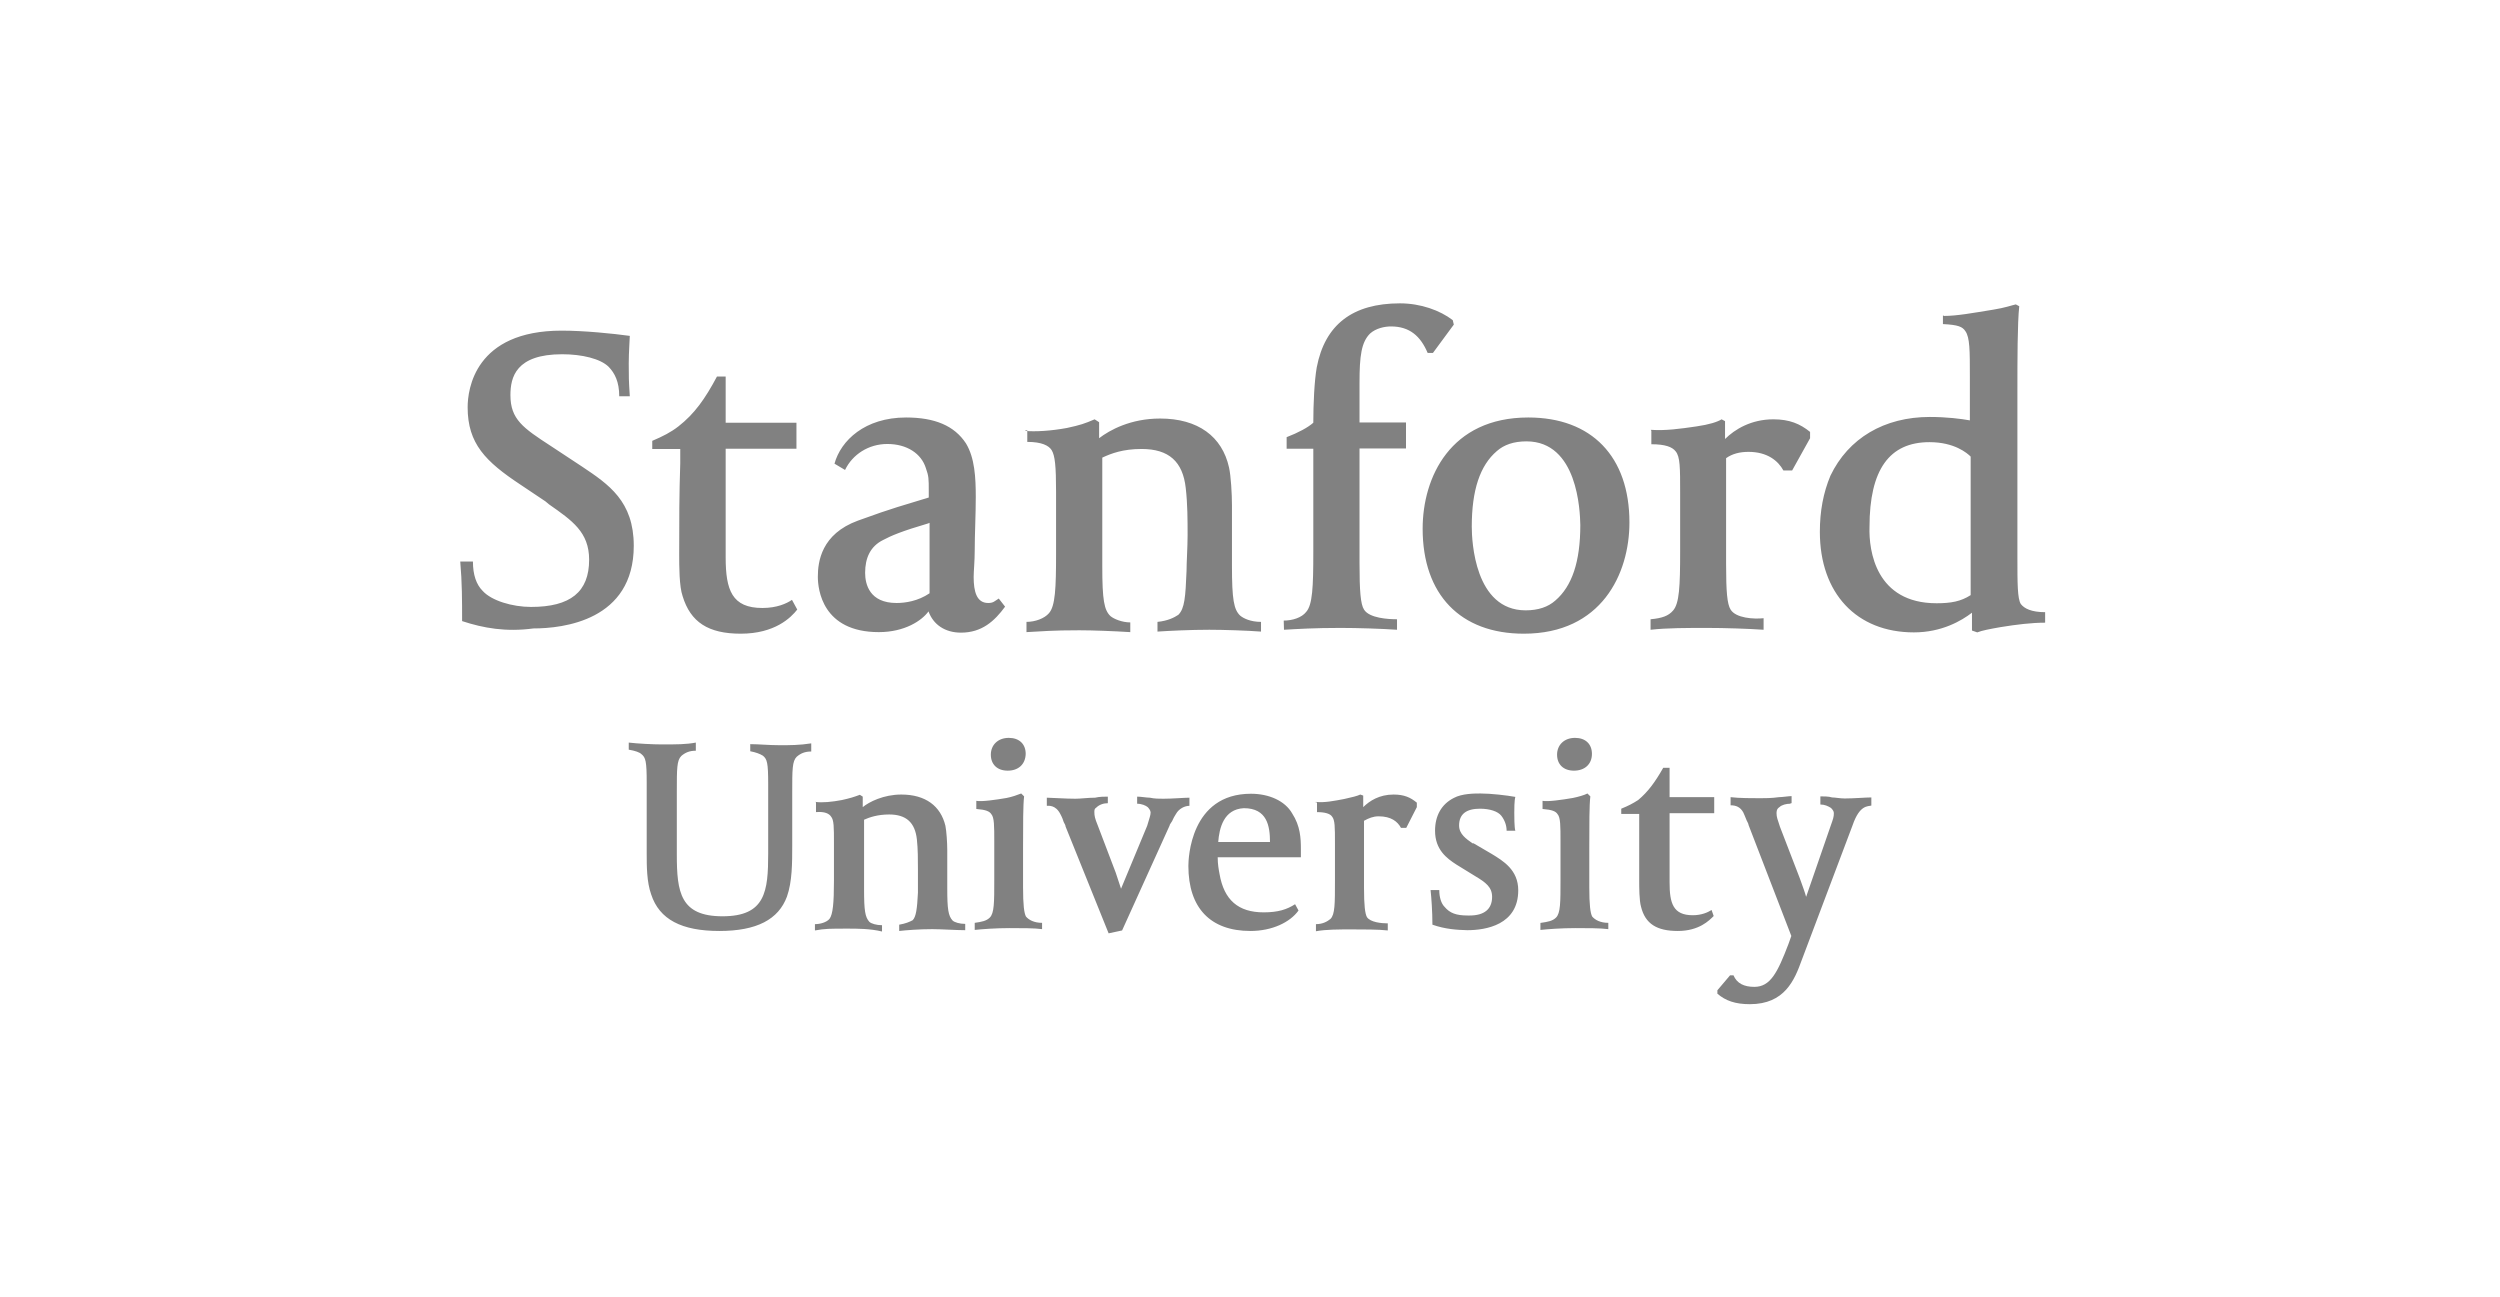
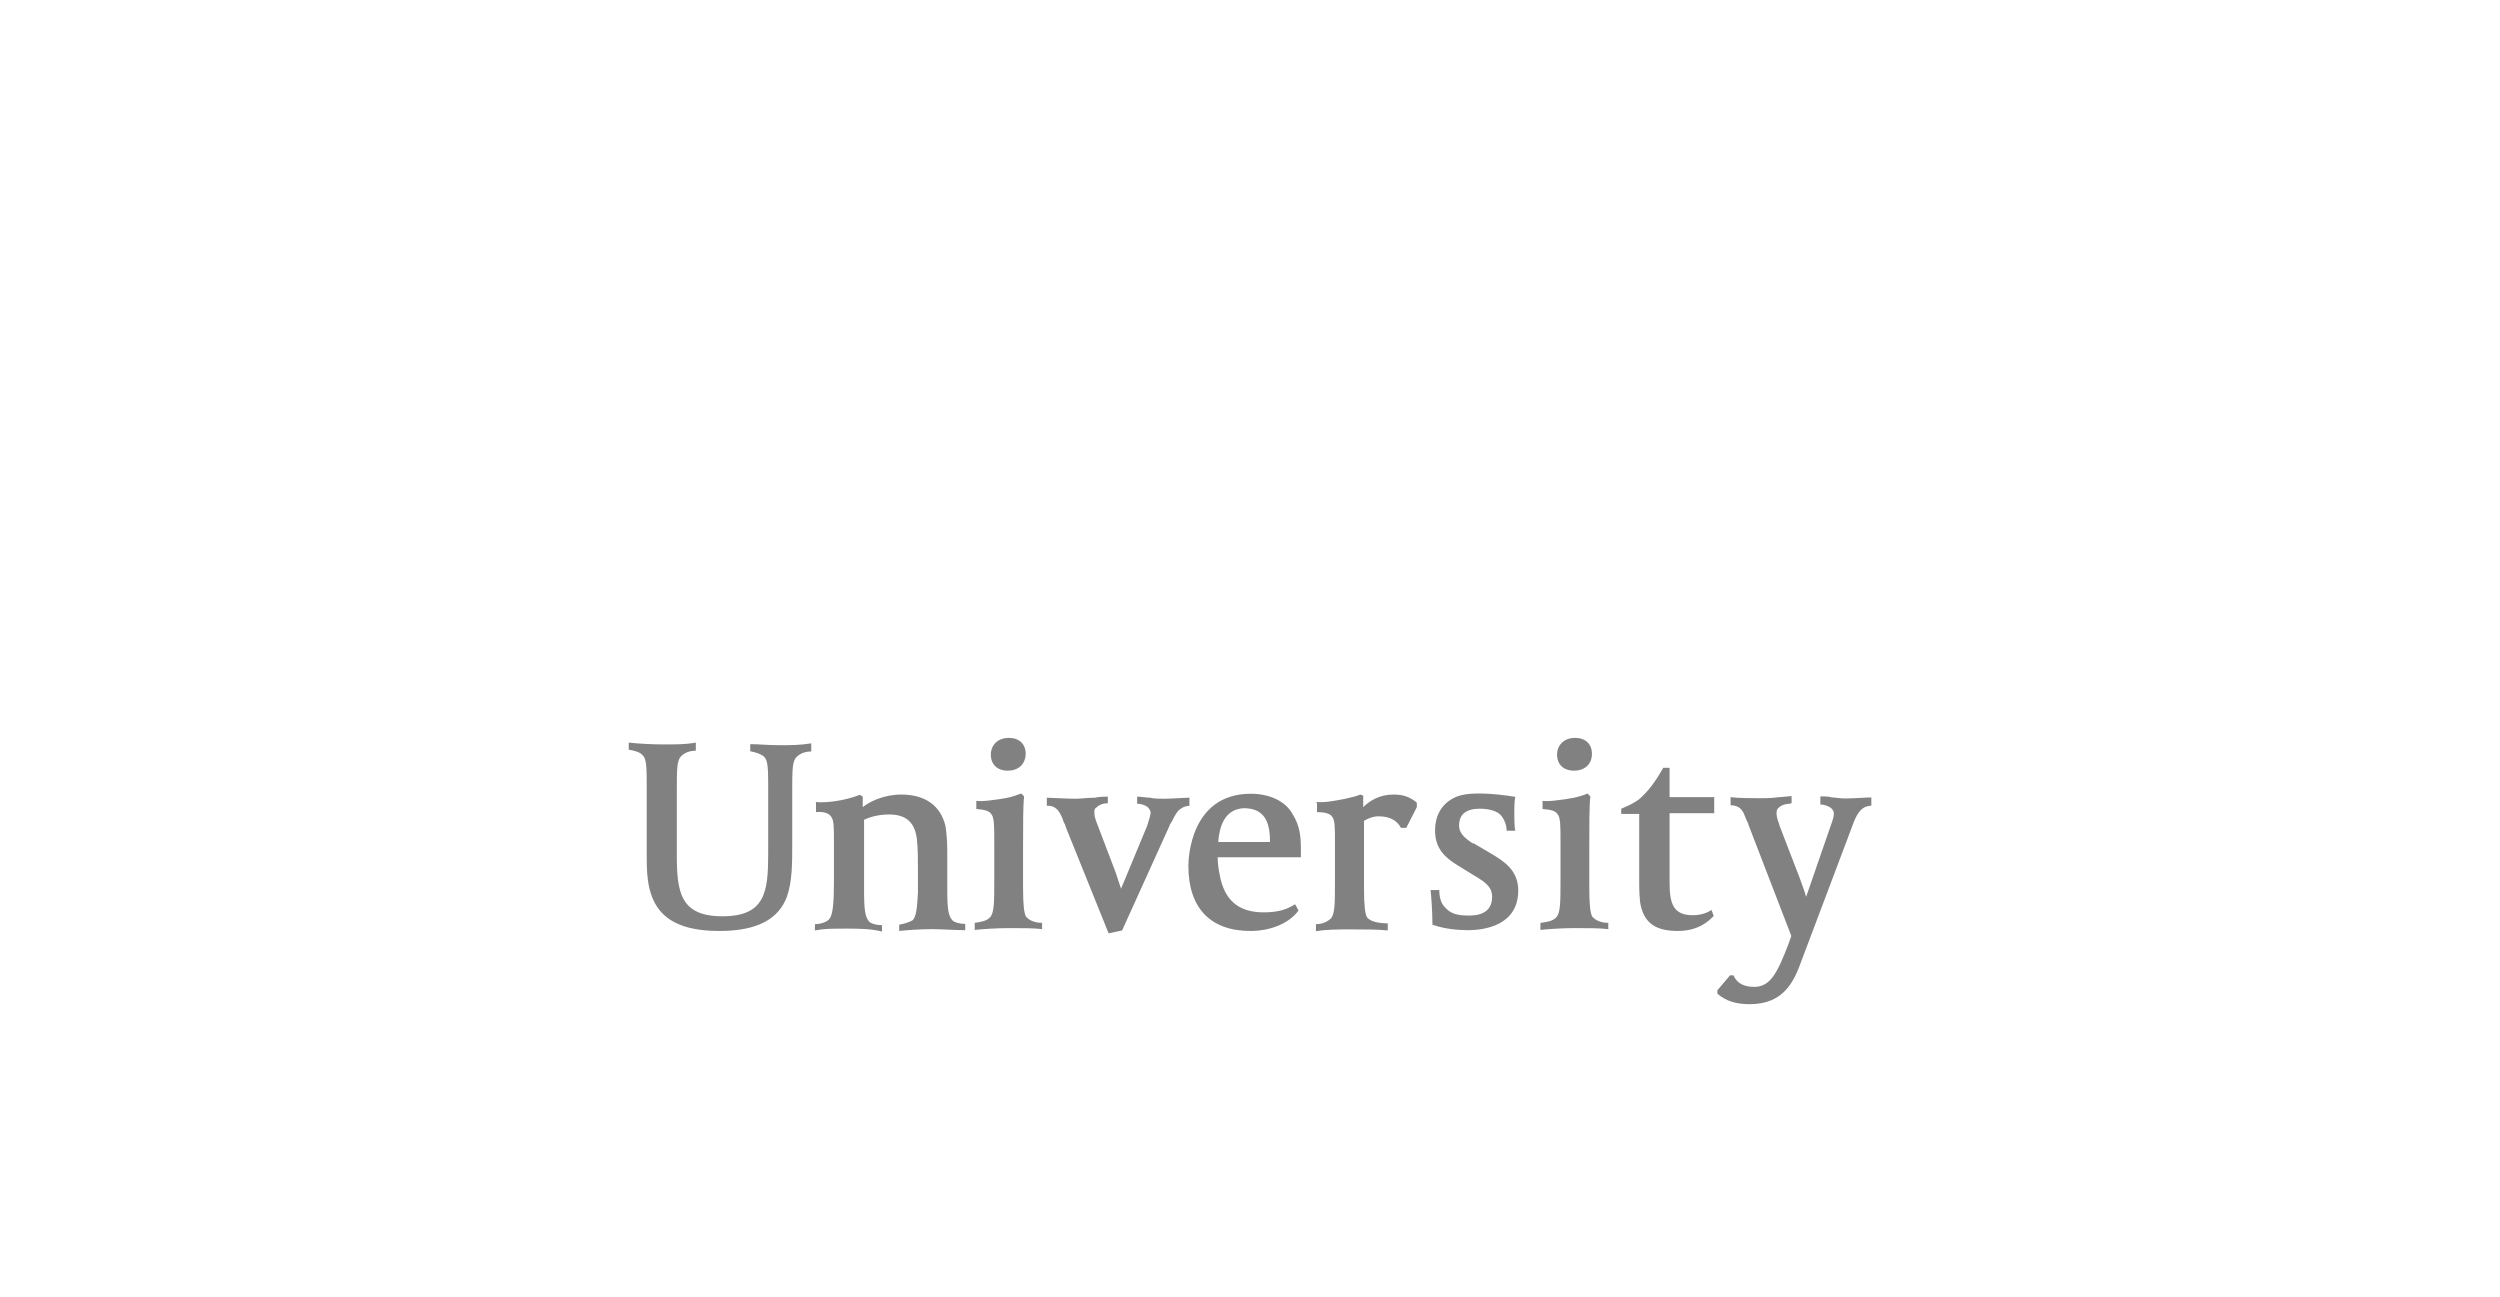
<svg xmlns="http://www.w3.org/2000/svg" fill="none" viewBox="0 0 239 124" height="124" width="239">
-   <path fill="#818181" d="M84.018 60.431C78.615 60.431 78.186 56.342 78.186 55.138C78.186 53.708 78.514 51.049 82.024 49.77C85.533 48.49 86.291 48.34 88.79 47.562V46.96C88.79 45.756 88.79 45.531 88.513 44.753C88.083 43.373 86.72 42.445 84.826 42.445C83.034 42.445 81.494 43.449 80.787 44.928L79.777 44.327C80.383 42.119 82.68 39.912 86.619 39.912C89.346 39.912 91.239 40.689 92.35 42.395C93.183 43.775 93.284 45.631 93.284 47.512C93.284 49.218 93.183 51.099 93.183 52.629C93.183 53.633 93.082 54.611 93.082 55.163C93.082 56.542 93.36 57.646 94.471 57.646C94.976 57.646 95.077 57.471 95.481 57.22L96.087 57.997C95.077 59.377 93.865 60.481 91.871 60.481C90.331 60.481 89.22 59.703 88.765 58.449C88.134 59.327 86.493 60.431 84.018 60.431ZM88.79 50.021C86.139 50.798 85.18 51.225 84.422 51.626C83.21 52.228 82.706 53.332 82.706 54.761C82.706 55.865 83.135 57.646 85.71 57.646C86.543 57.646 87.755 57.471 88.866 56.718V49.995H88.79V50.021ZM44.177 59.377C44.177 57.395 44.177 55.715 44 53.683H45.212C45.212 54.962 45.54 55.89 46.146 56.492C46.979 57.42 48.974 58.023 50.767 58.023C54.529 58.023 56.321 56.593 56.321 53.507C56.321 50.873 54.705 49.77 52.483 48.215L52.155 47.939L49.757 46.333C46.424 44.126 44.707 42.42 44.707 38.933C44.707 37.228 45.389 31.609 53.695 31.609C55.841 31.609 58.568 31.885 60.209 32.11C60.209 32.386 60.108 33.641 60.108 34.744C60.108 36.024 60.108 36.35 60.209 37.88H59.199C59.199 36.5 58.77 35.672 58.19 35.07C57.407 34.293 55.639 33.866 53.746 33.866C49.302 33.866 48.797 36.074 48.797 37.779C48.797 40.087 50.009 40.915 52.635 42.621L55.639 44.602C58.19 46.308 60.588 47.913 60.588 52.178C60.588 59.327 53.822 60.079 50.994 60.079C48.393 60.431 46.222 60.054 44.177 59.377ZM97.956 41.191C98.965 41.291 100.506 41.191 101.995 40.915C103.283 40.639 103.712 40.489 104.646 40.087L105.075 40.363V41.893C106.085 41.116 108.08 40.012 110.908 40.012C114.518 40.012 116.841 41.718 117.498 44.703C117.674 45.48 117.775 47.236 117.775 48.29V54.084C117.775 57.32 117.952 58.273 118.558 58.85C118.886 59.126 119.568 59.452 120.553 59.452V60.38C119.265 60.28 116.942 60.205 115.604 60.205C113.811 60.205 111.766 60.305 110.655 60.38V59.452C111.665 59.352 112.271 59.026 112.65 58.775C113.256 58.173 113.332 57.069 113.433 54.586C113.433 53.808 113.534 52.278 113.534 51.175C113.534 49.745 113.534 48.189 113.357 46.659C113.079 44.126 111.741 42.922 109.14 42.922C107.348 42.922 106.237 43.348 105.378 43.749V54.134C105.378 57.37 105.555 58.324 106.161 58.9C106.489 59.176 107.272 59.502 108.055 59.502V60.431C106.439 60.33 104.444 60.255 103.182 60.255C100.531 60.255 99.672 60.355 98.132 60.431V59.452C98.965 59.452 99.849 59.126 100.278 58.624C100.884 57.947 100.96 56.242 100.96 52.93V47.036C100.96 44.552 100.859 43.549 100.531 43.022C100.253 42.596 99.597 42.245 98.208 42.245V41.141H98.031V41.191H97.956ZM122.724 59.327C123.557 59.327 124.441 59.051 124.87 58.499C125.476 57.822 125.552 56.116 125.552 52.805V42.897H123.002V41.793C124.113 41.367 125.047 40.865 125.552 40.413C125.552 38.632 125.653 36.4 125.88 35.121C126.663 31.032 129.314 29 133.833 29C135.828 29 137.671 29.677 138.883 30.605L138.984 31.032L136.989 33.741H136.484C135.803 32.136 134.767 31.207 132.975 31.207C132.369 31.207 131.536 31.383 130.98 31.885C130.147 32.712 129.97 34.017 129.97 36.575V40.388H134.414V42.872H129.97V53.858C129.97 56.492 130.071 57.772 130.399 58.273C130.904 59.101 132.722 59.201 133.555 59.201V60.205C132.116 60.105 129.793 60.029 128.152 60.029C125.653 60.029 124.037 60.13 122.749 60.205L122.724 59.327ZM145.675 60.581C139.615 60.581 136.005 56.843 136.005 50.547C136.005 45.631 138.656 39.912 146.104 39.912C152.163 39.912 155.774 43.649 155.774 49.945C155.774 54.862 153.098 60.581 145.675 60.581ZM145.927 42.194C144.715 42.194 143.781 42.52 143.099 43.122C141.483 44.502 140.701 46.86 140.701 50.347C140.701 51.726 140.978 58.349 145.851 58.349C147.063 58.349 147.997 58.023 148.679 57.42C150.295 56.041 151.078 53.683 151.078 50.196C151.052 48.842 150.825 42.194 145.927 42.194ZM157.819 41.091C159.208 41.191 160.647 40.99 162.187 40.764C163.399 40.589 164.182 40.338 164.586 40.087L164.914 40.263V41.969C165.848 41.04 167.413 40.087 169.534 40.087C171.074 40.087 172.084 40.514 173.044 41.291V41.893L171.327 44.979H170.494C169.989 44.05 168.953 43.198 167.161 43.198C166.328 43.198 165.621 43.373 165.015 43.8V53.934C165.015 56.568 165.116 57.746 165.444 58.273C165.949 59.101 167.666 59.201 168.6 59.101V60.205C167.211 60.105 164.838 60.029 163.197 60.029C161.303 60.029 159.359 60.029 157.794 60.205V59.201C158.905 59.101 159.511 58.875 159.94 58.374C160.546 57.696 160.622 56.066 160.622 52.679V47.161C160.622 44.678 160.622 43.674 160.192 43.148C159.864 42.721 159.182 42.47 157.869 42.47V41.191L157.819 41.091ZM185.845 30.204C187.056 30.204 188.571 29.928 190.566 29.602C191.677 29.426 192.359 29.176 192.712 29.1L193.04 29.276C192.864 30.881 192.864 34.569 192.864 37.178V53.332C192.864 55.715 192.864 57.245 193.192 57.746C193.52 58.173 194.202 58.524 195.515 58.524V59.528C194.227 59.528 192.788 59.703 191.248 59.954C190.238 60.13 189.455 60.28 189.026 60.456L188.521 60.28V58.574C187.511 59.352 185.617 60.456 182.966 60.456C177.487 60.456 173.978 56.718 173.978 50.848C173.978 48.867 174.306 47.111 174.988 45.48C176.705 41.893 180.138 39.861 184.481 39.861C186.097 39.861 187.486 40.037 188.319 40.188V35.998C188.319 33.515 188.319 32.261 187.89 31.659C187.612 31.233 187.208 31.057 185.744 30.982V30.179H185.845V30.204ZM185.138 57.671C186.526 57.671 187.46 57.496 188.395 56.894V43.649C188.066 43.323 186.854 42.27 184.456 42.27C180.618 42.27 178.725 44.903 178.725 50.372C178.649 52.654 179.33 57.671 185.138 57.671ZM76.217 58.273C75.611 59.051 74.071 60.581 70.814 60.581C67.708 60.581 66.016 59.477 65.259 56.994C64.931 56.066 64.931 54.109 64.931 52.98C64.931 49.845 64.931 47.286 65.032 44.301V42.922H62.355V42.144C63.365 41.718 64.148 41.316 64.855 40.764C66.395 39.56 67.405 38.131 68.541 35.998H69.374V40.413H76.141V42.897H69.374V53.282C69.374 56.417 69.98 58.123 72.884 58.123C74.273 58.123 75.207 57.696 75.712 57.345L76.217 58.273Z" />
  <path fill="#818181" d="M171.125 76.836C170.797 76.836 170.342 76.936 170.115 77.162C169.837 77.337 169.837 77.588 169.837 77.764C169.837 78.09 169.938 78.366 170.165 79.043L172.059 83.96C172.337 84.737 172.564 85.339 172.665 85.74L174.988 79.018C175.266 78.24 175.316 78.09 175.316 77.739C175.316 77.563 175.215 77.413 175.038 77.237C174.761 77.061 174.432 76.911 174.028 76.911V76.133C174.306 76.133 174.862 76.133 175.139 76.234C175.417 76.234 175.922 76.334 176.351 76.334C177.184 76.334 178.396 76.234 178.901 76.234V77.011C178.573 77.112 177.79 76.911 177.109 78.892L172.236 91.811C171.554 93.692 170.62 96 167.287 96C165.898 96 164.964 95.674 164.182 94.997V94.671L165.393 93.241H165.722C166.05 94.018 166.732 94.344 167.716 94.344C169.256 94.344 169.938 92.965 170.973 90.256L171.251 89.478L167.161 78.868C167.161 78.767 167.06 78.591 166.984 78.441C166.883 78.165 166.656 77.663 166.656 77.663C166.378 77.162 165.974 76.986 165.444 76.986V76.209C166.227 76.309 167.59 76.309 168.272 76.309C168.701 76.309 169.383 76.309 170.064 76.209C170.393 76.209 170.999 76.108 171.276 76.108V76.785H171.175V76.836H171.125ZM125.779 76.66C126.612 76.76 127.572 76.56 128.506 76.384C129.289 76.209 129.718 76.108 130.046 75.958L130.324 76.058V77.162C130.93 76.56 131.864 75.958 133.227 75.958C134.237 75.958 134.843 76.234 135.449 76.735V77.162L134.439 79.143H133.934C133.606 78.541 133 78.04 131.788 78.04C131.283 78.04 130.854 78.215 130.399 78.466V84.863C130.399 86.568 130.5 87.346 130.677 87.672C131.005 88.174 132.066 88.274 132.672 88.274V88.951C131.839 88.851 130.273 88.851 129.238 88.851C128.026 88.851 126.738 88.851 125.804 89.027V88.349C126.486 88.349 126.915 88.073 127.193 87.848C127.622 87.421 127.622 86.418 127.622 84.185V80.598C127.622 79.068 127.622 78.391 127.344 78.065C127.168 77.789 126.663 77.638 125.905 77.638V76.71H125.779V76.66ZM68.769 89.001C65.158 89.001 63.037 87.898 62.255 85.515C61.825 84.311 61.825 82.806 61.825 81.602V74.804C61.825 72.772 61.724 72.421 61.32 72.095C61.144 71.919 60.714 71.769 60.108 71.668V70.991C60.942 71.091 62.431 71.167 63.264 71.167C64.704 71.167 65.587 71.167 66.521 70.991V71.769C65.915 71.769 65.511 71.944 65.133 72.27C64.704 72.697 64.704 73.474 64.704 75.682V81.702C64.704 85.289 65.032 87.597 69.072 87.597C73.187 87.597 73.439 85.214 73.439 81.577V74.954C73.439 72.922 73.338 72.571 72.934 72.245C72.657 72.07 72.253 71.919 71.723 71.819V71.141C72.505 71.141 73.515 71.242 74.55 71.242C75.484 71.242 76.444 71.242 77.555 71.066V71.844C76.949 71.844 76.545 72.019 76.166 72.346C75.737 72.772 75.737 73.55 75.737 75.757V80.874C75.737 82.48 75.737 84.286 75.232 85.716C74.424 87.898 72.354 89.001 68.769 89.001ZM93.184 88.224C93.865 88.124 94.294 88.048 94.623 87.722C95.052 87.296 95.052 86.292 95.052 84.06V80.473C95.052 78.943 95.052 78.165 94.774 77.839C94.597 77.563 94.269 77.413 93.335 77.337V76.56C93.84 76.66 95.229 76.459 96.239 76.284C96.744 76.183 97.249 76.008 97.627 75.857L97.905 76.133C97.804 76.961 97.804 78.767 97.804 81.15V84.812C97.804 86.518 97.905 87.296 98.082 87.622C98.359 87.948 98.864 88.224 99.622 88.224V88.826C98.94 88.726 97.627 88.726 96.516 88.726C95.229 88.726 93.865 88.826 93.184 88.901V88.224ZM96.34 73.675C95.33 73.675 94.724 73.073 94.724 72.145C94.724 71.217 95.405 70.54 96.441 70.54C97.451 70.54 98.056 71.141 98.056 72.07C98.031 73.073 97.35 73.675 96.34 73.675ZM147.316 88.224C147.997 88.124 148.427 88.048 148.755 87.722C149.184 87.296 149.184 86.292 149.184 84.06V80.473C149.184 78.943 149.184 78.165 148.906 77.839C148.73 77.563 148.401 77.413 147.467 77.337V76.56C147.972 76.66 149.361 76.459 150.371 76.284C150.876 76.183 151.482 76.008 151.759 75.857L152.037 76.133C151.936 76.961 151.936 78.767 151.936 81.15V84.812C151.936 86.518 152.037 87.296 152.214 87.622C152.492 87.948 152.997 88.224 153.754 88.224V88.826C152.971 88.726 151.709 88.726 150.598 88.726C149.31 88.726 147.947 88.826 147.265 88.901V88.224H147.316ZM150.472 73.675C149.462 73.675 148.856 73.073 148.856 72.145C148.856 71.217 149.538 70.54 150.573 70.54C151.583 70.54 152.189 71.141 152.189 72.07C152.189 73.073 151.482 73.675 150.472 73.675ZM136.939 88.4C136.939 87.12 136.838 85.766 136.762 85.088H137.595C137.595 85.766 137.772 86.368 138.1 86.694C138.605 87.296 139.211 87.522 140.322 87.522H140.499C141.887 87.522 142.645 86.919 142.645 85.74C142.645 84.812 142.039 84.361 141.029 83.759L139.236 82.655C138.302 82.053 137.191 81.225 137.191 79.419C137.191 77.99 137.797 76.886 138.984 76.284C139.767 75.857 140.978 75.857 141.534 75.857C142.544 75.857 144.033 76.033 144.867 76.183C144.766 76.51 144.766 77.388 144.766 77.714C144.766 77.99 144.766 79.143 144.867 79.419H144.033C144.033 78.918 143.857 78.416 143.529 77.99C143.2 77.563 142.418 77.312 141.483 77.312C140.196 77.312 139.489 77.814 139.489 78.918C139.489 79.745 140.17 80.197 140.776 80.623H140.877L142.594 81.627C143.705 82.304 145.144 83.157 145.144 85.113C145.144 88.424 142.039 88.926 140.271 88.926C139.262 88.901 138.151 88.826 136.939 88.4ZM163.828 87.572C163.399 87.998 162.439 89.001 160.394 89.001C158.4 89.001 157.289 88.324 156.885 86.694C156.708 86.092 156.708 84.812 156.708 84.16C156.708 82.128 156.708 80.498 156.708 78.642V77.814H154.991V77.312C155.673 77.036 156.102 76.811 156.607 76.484C157.541 75.707 158.223 74.779 159.006 73.399H159.612V76.209H163.879V77.739H159.612V84.361C159.612 86.343 159.94 87.496 161.833 87.496C162.667 87.496 163.273 87.221 163.626 86.995L163.828 87.572ZM105.909 76.158C105.631 76.158 105.075 76.158 104.697 76.259C104.015 76.259 103.308 76.359 102.803 76.359C101.869 76.359 100.48 76.259 100.076 76.259V77.036C100.253 77.036 100.91 76.936 101.364 77.814C101.541 78.14 101.642 78.416 101.692 78.591C101.793 78.767 101.869 78.918 101.869 79.018L105.984 89.227L107.272 88.951L111.817 78.918C111.817 78.817 111.918 78.742 111.993 78.591C112.094 78.491 112.094 78.316 112.423 77.814C112.7 77.312 113.256 77.036 113.71 77.036V76.259C113.205 76.259 112.094 76.359 111.211 76.359C110.782 76.359 110.378 76.359 109.923 76.259C109.595 76.259 109.09 76.158 108.711 76.158V76.836C109.14 76.836 109.544 77.011 109.721 77.162C109.822 77.262 109.999 77.488 109.999 77.663C109.999 77.939 109.898 78.165 109.671 78.943L107.171 84.963C107.07 84.637 106.893 84.135 106.666 83.433L104.949 78.918C104.671 78.24 104.621 77.99 104.621 77.638C104.621 77.463 104.621 77.312 104.798 77.212C105.075 76.936 105.479 76.785 105.909 76.785V76.108V76.158ZM77.934 76.66C78.615 76.76 79.549 76.66 80.484 76.484C81.266 76.309 81.595 76.209 82.201 75.983L82.478 76.158V77.162C83.084 76.66 84.473 75.958 86.165 75.958C88.487 75.958 89.927 77.061 90.381 78.943C90.482 79.444 90.558 80.548 90.558 81.251V84.913C90.558 86.945 90.659 87.547 91.063 87.998C91.239 88.174 91.744 88.324 92.275 88.324V88.926C91.441 88.926 89.952 88.826 89.119 88.826C87.907 88.826 86.619 88.926 85.963 89.001V88.4C86.569 88.299 86.972 88.124 87.25 87.973C87.578 87.647 87.679 86.869 87.755 85.339C87.755 84.838 87.755 83.909 87.755 83.132C87.755 82.204 87.755 81.15 87.654 80.247C87.478 78.642 86.644 77.864 85.003 77.864C83.892 77.864 83.109 78.14 82.605 78.366V85.038C82.605 87.07 82.706 87.672 83.109 88.124C83.286 88.299 83.791 88.45 84.321 88.45V89.052C83.21 88.776 81.923 88.776 81.064 88.776C79.347 88.776 78.843 88.776 77.908 88.951V88.349C78.413 88.349 79.019 88.174 79.297 87.848C79.625 87.421 79.726 86.317 79.726 84.185V80.598C79.726 79.068 79.726 78.391 79.448 78.065C79.272 77.789 78.843 77.563 78.009 77.638V76.685H77.934V76.66ZM119.543 89.001C115.705 89.001 113.609 86.794 113.609 82.781C113.609 82.103 113.786 75.882 119.593 75.882C121.31 75.882 122.85 76.56 123.532 77.764C124.315 78.968 124.365 80.147 124.365 81.175V81.953H116.412C116.412 82.63 116.513 83.157 116.589 83.558C117.018 86.041 118.381 87.221 120.805 87.221C122.194 87.221 123.027 86.945 123.81 86.443L124.138 87.045C123.33 88.174 121.613 89.001 119.543 89.001ZM116.462 80.498H121.411C121.411 78.968 121.133 77.262 118.911 77.262C116.967 77.362 116.563 79.194 116.462 80.498Z" />
</svg>